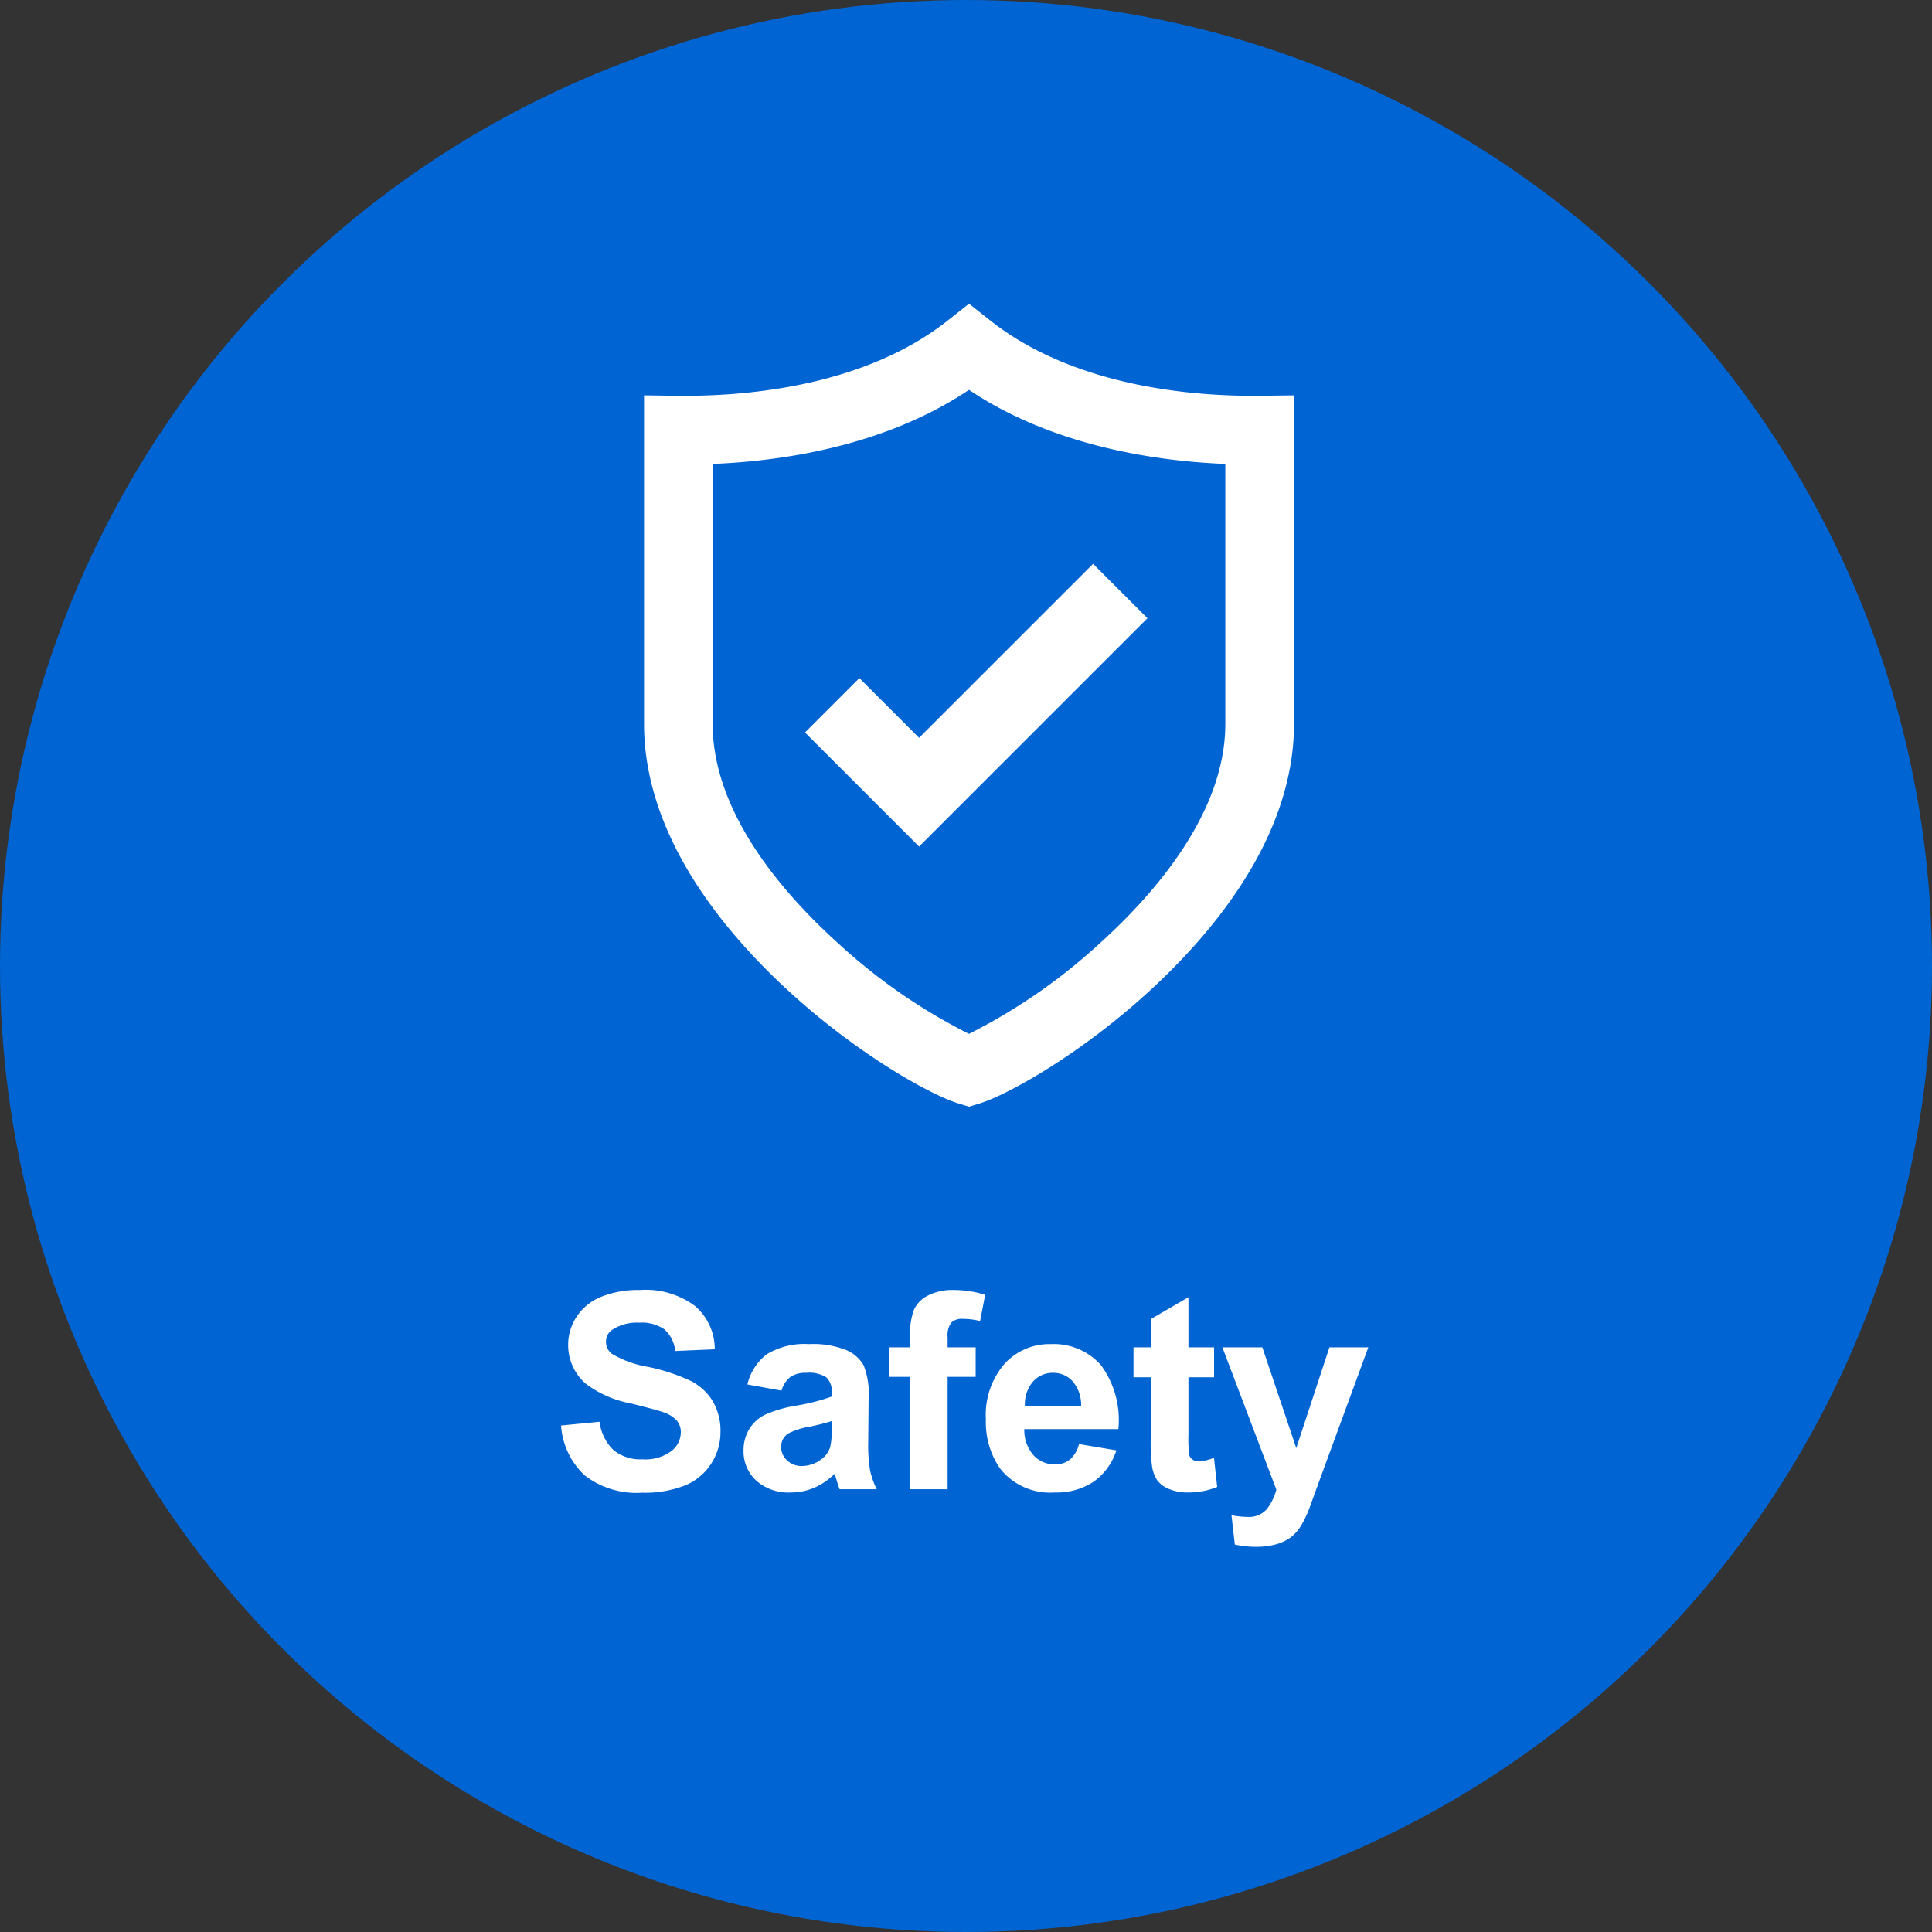
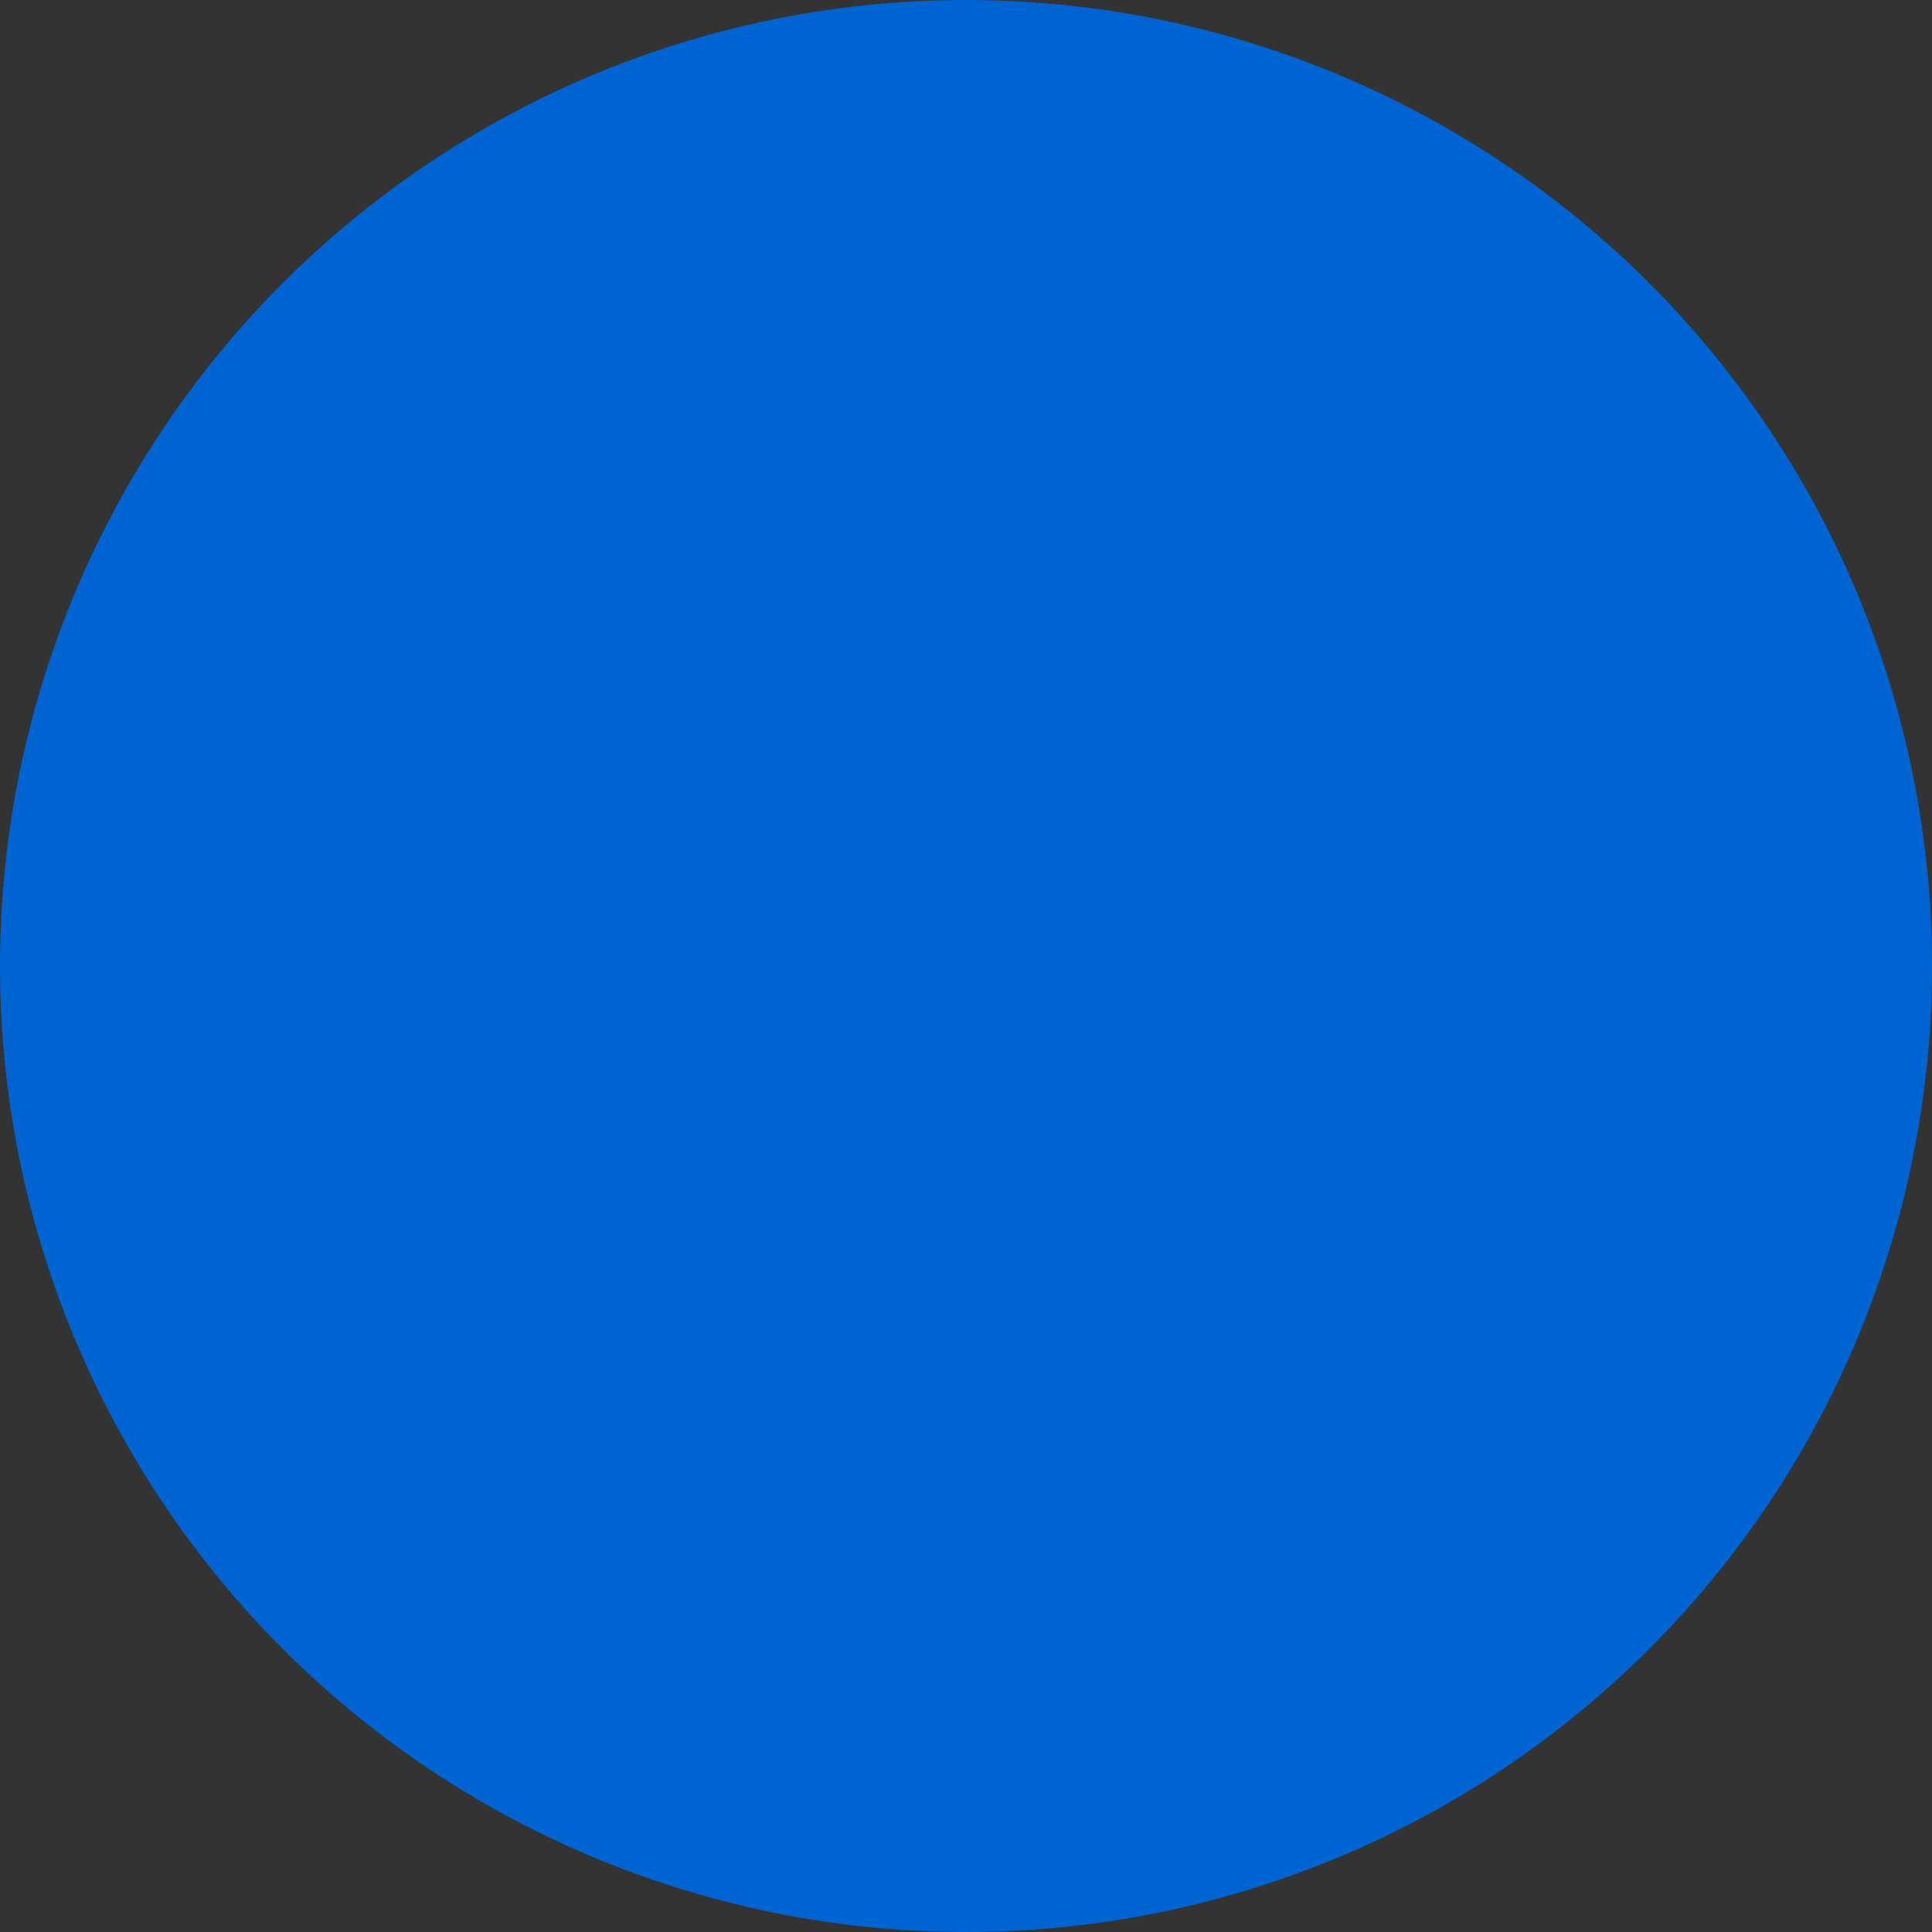
<svg xmlns="http://www.w3.org/2000/svg" id="scib_safty_en" width="120" height="120" viewBox="0 0 120 120">
  <rect x="0" y="0" width="120" height="120" fill="#333333" stroke="none" />
  <circle id="楕円形_43" data-name="楕円形 43" cx="60" cy="60" r="60" transform="translate(0 120) rotate(-90)" fill="#0064d2" />
-   <path id="パス_43367" data-name="パス 43367" d="M-24.9-3.959l2.391-.232a2.916,2.916,0,0,0,.876,1.768,2.648,2.648,0,0,0,1.781.564,2.737,2.737,0,0,0,1.789-.5,1.494,1.494,0,0,0,.6-1.175,1.108,1.108,0,0,0-.253-.735A2.024,2.024,0,0,0-18.6-4.8q-.432-.149-1.967-.531a6.674,6.674,0,0,1-2.772-1.2,3.166,3.166,0,0,1-1.121-2.449,3.128,3.128,0,0,1,.527-1.739,3.3,3.3,0,0,1,1.519-1.233,6.088,6.088,0,0,1,2.395-.423,5.137,5.137,0,0,1,3.449,1,3.545,3.545,0,0,1,1.216,2.681l-2.457.108a2.086,2.086,0,0,0-.677-1.349,2.477,2.477,0,0,0-1.556-.411,2.807,2.807,0,0,0-1.677.44.886.886,0,0,0-.39.755.935.935,0,0,0,.365.739,6.459,6.459,0,0,0,2.258.813,11.915,11.915,0,0,1,2.652.876,3.418,3.418,0,0,1,1.345,1.237A3.617,3.617,0,0,1-15-3.544a3.584,3.584,0,0,1-.581,1.959A3.482,3.482,0,0,1-17.228-.228a6.892,6.892,0,0,1-2.648.444A5.272,5.272,0,0,1-23.421-.851,4.64,4.64,0,0,1-24.9-3.959ZM-11.21-6.126l-2.117-.382A3.3,3.3,0,0,1-12.1-8.4a4.5,4.5,0,0,1,2.59-.614,5.581,5.581,0,0,1,2.324.369,2.318,2.318,0,0,1,1.075.938A4.81,4.81,0,0,1-5.8-5.62L-5.823-2.9a9.452,9.452,0,0,0,.112,1.714A5,5,0,0,0-5.292,0H-7.6q-.091-.232-.224-.689Q-7.882-.9-7.906-.963a4.205,4.205,0,0,1-1.278.872A3.661,3.661,0,0,1-10.637.2,3,3,0,0,1-12.783-.54a2.456,2.456,0,0,1-.784-1.868,2.507,2.507,0,0,1,.357-1.332,2.332,2.332,0,0,1,1-.9,7.817,7.817,0,0,1,1.855-.544,12.709,12.709,0,0,0,2.266-.573v-.232a1.208,1.208,0,0,0-.332-.959A1.99,1.99,0,0,0-9.675-7.23a1.669,1.669,0,0,0-.971.245A1.7,1.7,0,0,0-11.21-6.126Zm3.121,1.893a14.58,14.58,0,0,1-1.419.357,4.276,4.276,0,0,0-1.27.407.973.973,0,0,0-.457.822,1.144,1.144,0,0,0,.365.847,1.275,1.275,0,0,0,.93.357,2.02,2.02,0,0,0,1.2-.415,1.461,1.461,0,0,0,.556-.772,4.606,4.606,0,0,0,.091-1.137ZM-4.52-8.815h1.295v-.664a4.411,4.411,0,0,1,.237-1.66,1.87,1.87,0,0,1,.872-.892A3.344,3.344,0,0,1-.51-12.376a6.493,6.493,0,0,1,1.951.3l-.315,1.627a4.607,4.607,0,0,0-1.071-.133.955.955,0,0,0-.726.237,1.371,1.371,0,0,0-.22.909v.623H.851v1.834H-.892V0H-3.225V-6.981H-4.52ZM7.267-2.806l2.324.39A3.812,3.812,0,0,1,8.176-.469,4.158,4.158,0,0,1,5.757.2a3.944,3.944,0,0,1-3.4-1.5,5.048,5.048,0,0,1-.872-3.038A4.868,4.868,0,0,1,2.627-7.774a3.773,3.773,0,0,1,2.9-1.241,3.913,3.913,0,0,1,3.1,1.3,5.748,5.748,0,0,1,1.087,3.98H3.872a2.36,2.36,0,0,0,.564,1.615,1.765,1.765,0,0,0,1.345.577,1.428,1.428,0,0,0,.921-.3A1.845,1.845,0,0,0,7.267-2.806ZM7.4-5.163A2.246,2.246,0,0,0,6.877-6.7,1.6,1.6,0,0,0,5.665-7.23,1.62,1.62,0,0,0,4.4-6.674a2.152,2.152,0,0,0-.49,1.511Zm8.259-3.652v1.859H14.066V-3.4a8.836,8.836,0,0,0,.046,1.258.512.512,0,0,0,.208.295.658.658,0,0,0,.394.116,3.017,3.017,0,0,0,.938-.224l.2,1.81A4.637,4.637,0,0,1,14.008.2,2.923,2.923,0,0,1,12.87-.012a1.66,1.66,0,0,1-.743-.548,2.162,2.162,0,0,1-.328-.909,11.306,11.306,0,0,1-.075-1.644V-6.956H10.654V-8.815h1.071v-1.751l2.341-1.361v3.113Zm.515,0h2.482l2.108,6.259,2.059-6.259h2.416L22.126-.332,21.57,1.2a6.26,6.26,0,0,1-.585,1.179,2.554,2.554,0,0,1-.639.66,2.794,2.794,0,0,1-.888.394,4.612,4.612,0,0,1-1.191.141,6.18,6.18,0,0,1-1.32-.141L16.739,1.61a5.16,5.16,0,0,0,.988.108,1.464,1.464,0,0,0,1.2-.477,3.312,3.312,0,0,0,.6-1.216Z" transform="translate(59.75 92.5)" fill="#fff" />
  <g id="グループ_73541" data-name="グループ 73541" transform="translate(40 18.867)">
-     <path id="パス_1425" data-name="パス 1425" d="M215.487,994.259l-.623-.191c-1.8-.551-6.217-3.035-10.4-6.831s-9.159-9.774-9.159-16.76v-20.4l2.158.027.448,0c3.863,0,11.113-.607,16.257-4.674l1.322-1.045,1.323,1.045c5.144,4.067,12.393,4.674,16.256,4.674l.448,0,2.158-.027v20.4c0,6.986-4.98,12.97-9.158,16.76s-8.6,6.28-10.4,6.831Zm-15.921-39.923v16.141c0,5.425,4.219,10.391,7.759,13.6a35.657,35.657,0,0,0,8.162,5.659,35.676,35.676,0,0,0,8.163-5.659c3.54-3.211,7.759-8.177,7.759-13.6V954.336c-4.267-.172-10.676-1.087-15.921-4.6C210.242,953.25,203.833,954.165,199.566,954.336Z" transform="translate(-195.302 -944.387)" fill="#fff" />
-   </g>
+     </g>
  <g id="グループ_73542" data-name="グループ 73542" transform="translate(50 35.021)">
-     <path id="パス_1426" data-name="パス 1426" d="M214.868,980.662l-7.086-7.086,3.378-3.378,3.708,3.708L225.675,963.1l3.378,3.378Z" transform="translate(-207.782 -963.1)" fill="#fff" />
-   </g>
+     </g>
</svg>